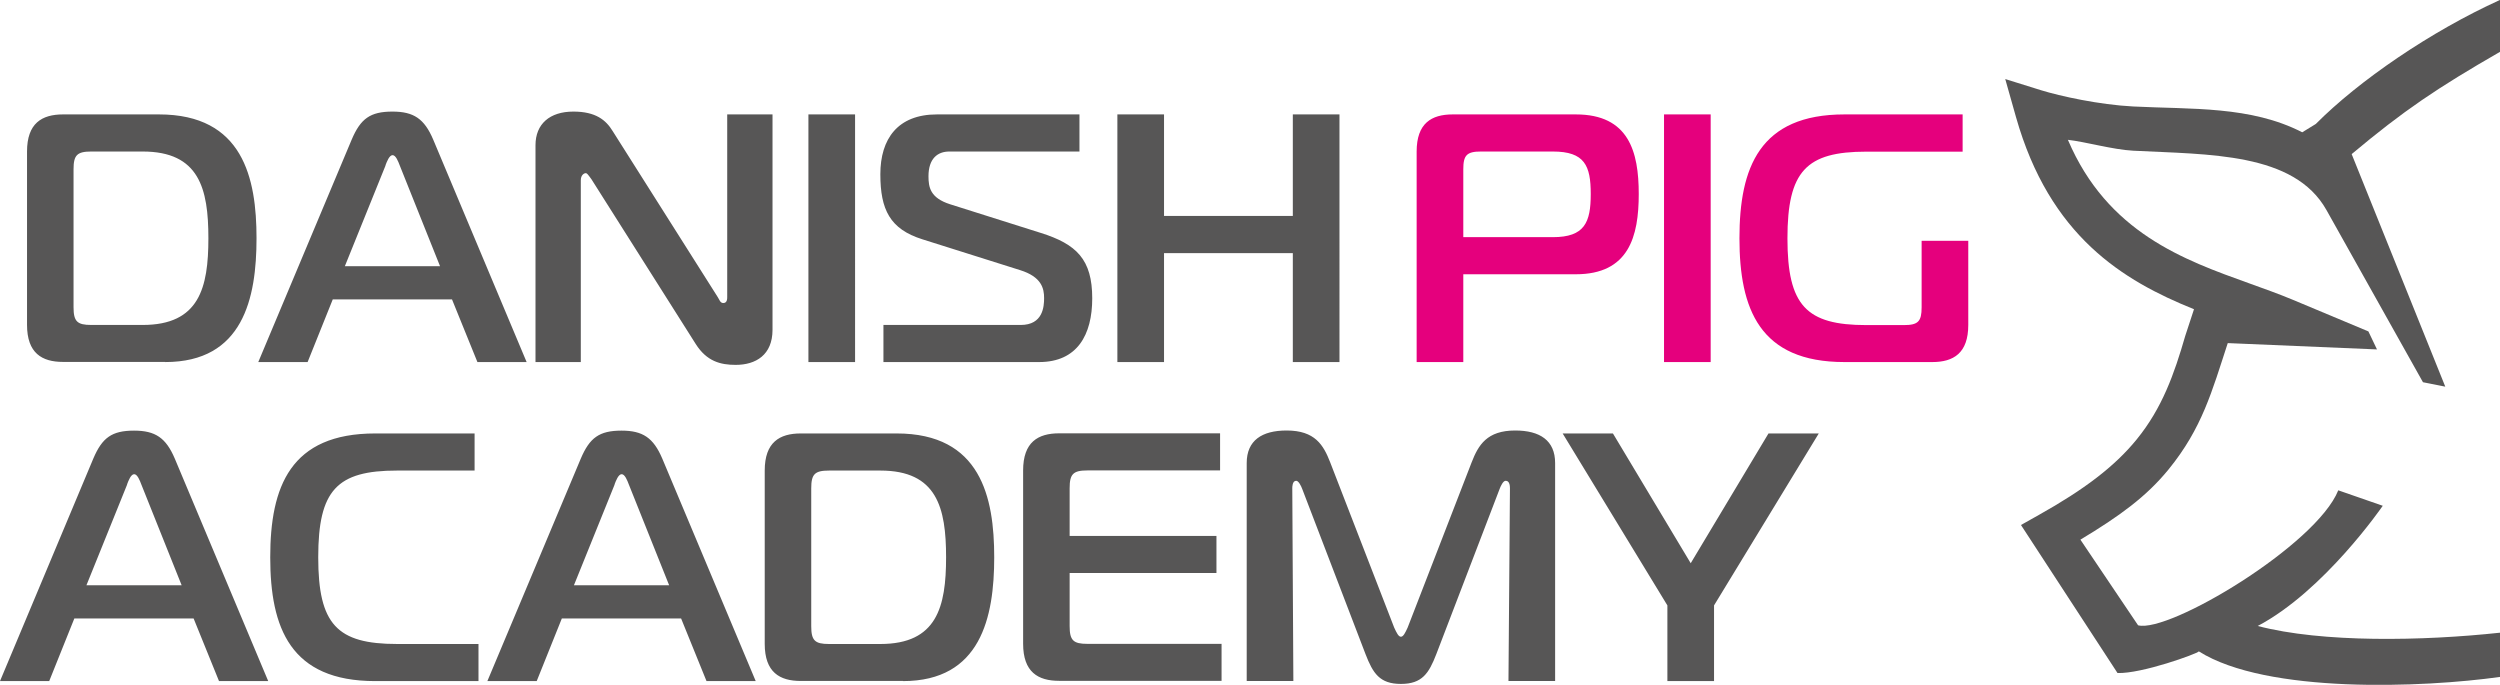
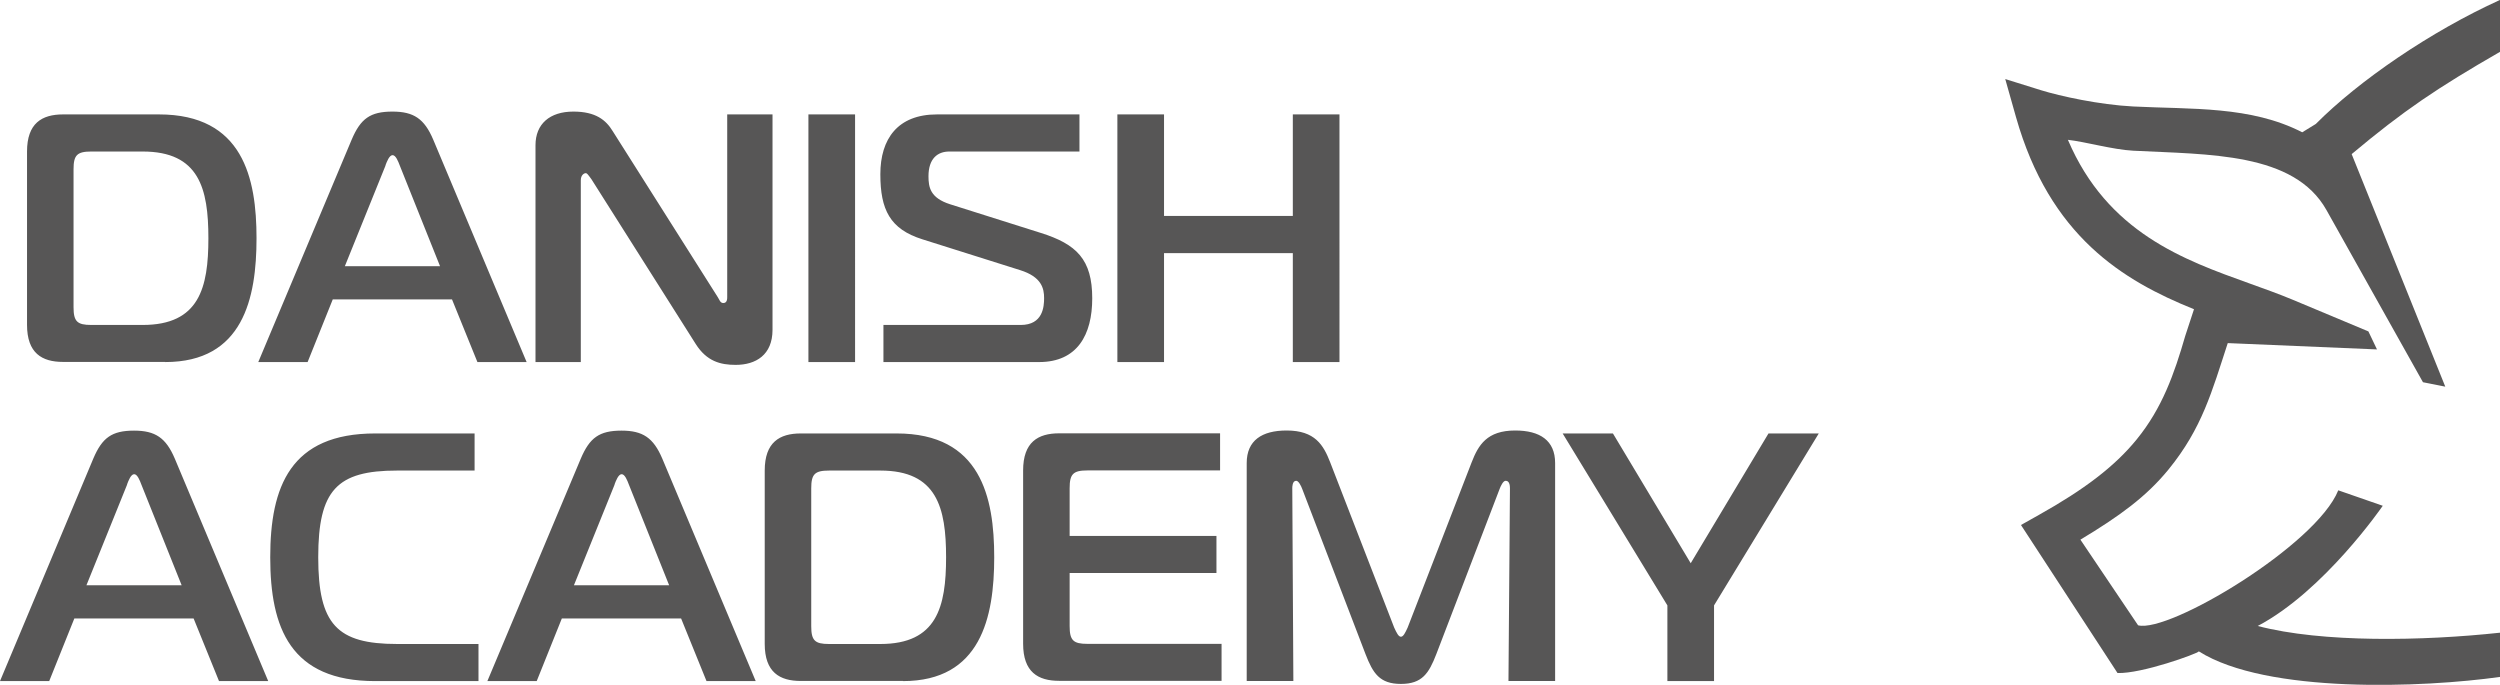
<svg xmlns="http://www.w3.org/2000/svg" id="Layer_1" data-name="Layer 1" viewBox="0 0 185.95 50.94">
  <defs>
    <style>
      .cls-1 {
        fill: #e5007d;
      }

      .cls-1, .cls-2 {
        fill-rule: evenodd;
      }

      .cls-2 {
        fill: #575656;
      }
    </style>
  </defs>
  <g>
    <path class="cls-2" d="m12.29,26.93c5.79,0,6.79-4.74,6.79-9.21s-1-9.21-7.26-9.21h-7.13c-1.58,0-2.68.66-2.68,2.76v12.89c0,2.11,1.11,2.76,2.68,2.76h7.6Zm-1.68-15.66c4.21,0,4.89,2.76,4.89,6.45s-.68,6.45-4.89,6.45h-3.82c-1.05,0-1.32-.26-1.32-1.32v-10.26c0-1.05.26-1.32,1.32-1.32h3.82Zm8.61,15.66h3.66l1.87-4.66h8.87l1.89,4.66h3.66l-6.95-16.55c-.66-1.55-1.45-2.08-3.03-2.08-1.66,0-2.37.53-3.03,2.08l-6.95,16.55h0Zm9.45-14.63c.11-.29.29-.76.53-.76s.42.47.53.76l3,7.5h-7.08l3.03-7.5h0Zm28.79-3.79h-3.37v13.58c0,.13,0,.45-.29.45-.24,0-.29-.26-.42-.45l-7.81-12.34c-.5-.82-1.26-1.45-2.92-1.45-1.76,0-2.82.92-2.82,2.5v16.13h3.37v-13.52c0-.39.24-.53.37-.53.08,0,.13.05.42.45l7.76,12.26c.82,1.29,1.84,1.55,2.97,1.55,1.5,0,2.74-.74,2.74-2.61V8.51h0Zm6.14,18.42V8.51h-3.47v18.42h3.47Zm2.11,0h11.58c2.84,0,3.95-2.03,3.95-4.74,0-2.89-1.16-4.03-3.84-4.87l-6.74-2.13c-1.47-.47-1.6-1.26-1.6-2.08,0-1.32.68-1.84,1.55-1.84h9.68v-2.76h-10.6c-2.92,0-4.21,1.82-4.21,4.45s.71,4.08,3.13,4.84l7.26,2.29c1.61.5,1.79,1.37,1.79,2.08,0,.63-.08,2-1.74,2h-10.21v2.76h0Zm33.92-18.42h-3.47v7.55h-9.58v-7.55h-3.47v18.42h3.47v-8.1h9.58v8.1h3.47V8.51h0ZM0,50.66h3.66l1.87-4.66h8.87l1.89,4.66h3.66l-6.95-16.55c-.66-1.55-1.45-2.08-3.03-2.08-1.66,0-2.37.53-3.03,2.08L0,50.66h0Zm9.45-14.63c.11-.29.29-.76.53-.76s.42.47.53.76l3,7.5h-7.08l3.03-7.5h0Zm26.14,14.63v-2.76h-6.05c-4.47,0-5.87-1.45-5.87-6.45s1.39-6.45,5.87-6.45h5.76v-2.76h-7.39c-6.31,0-7.81,3.95-7.81,9.21s1.5,9.21,7.81,9.21h7.68Zm.67,0h3.66l1.87-4.66h8.87l1.89,4.66h3.66l-6.95-16.55c-.66-1.55-1.45-2.08-3.03-2.08-1.66,0-2.37.53-3.03,2.08l-6.95,16.55h0Zm9.45-14.63c.11-.29.29-.76.53-.76s.42.47.53.76l3,7.5h-7.08l3.03-7.5h0Zm21.45,14.63c5.79,0,6.79-4.74,6.79-9.21s-1-9.21-7.26-9.21h-7.13c-1.58,0-2.68.66-2.68,2.76v12.89c0,2.11,1.11,2.76,2.68,2.76h7.6Zm-1.68-15.66c4.21,0,4.89,2.76,4.89,6.45s-.68,6.45-4.89,6.45h-3.82c-1.05,0-1.32-.26-1.32-1.32v-10.26c0-1.05.26-1.32,1.32-1.32h3.82Zm25.37,12.89h-9.97c-1.05,0-1.32-.26-1.32-1.32v-3.95h10.92v-2.76h-10.92v-3.55c0-1.05.26-1.32,1.32-1.32h9.87v-2.76h-11.97c-1.58,0-2.68.66-2.68,2.76v12.89c0,2.11,1.11,2.76,2.68,2.76h12.08v-2.76h0Zm20.69-11.52c.08-.21.26-.61.45-.61.11,0,.32.05.32.55l-.11,14.34h3.47v-16.21c0-1.68-1.13-2.42-2.97-2.42-2.1,0-2.74,1.08-3.24,2.37l-4.76,12.29c-.18.39-.32.68-.5.68s-.32-.29-.5-.68l-4.76-12.29c-.5-1.29-1.13-2.37-3.24-2.37-1.84,0-2.97.74-2.97,2.42v16.21h3.47l-.08-14.34c0-.08,0-.55.29-.55.18,0,.37.39.45.61l4.71,12.29c.55,1.42,1.05,2.21,2.63,2.21s2.08-.79,2.63-2.21l4.71-12.29h0Zm14.22,5.53l-5.79-9.66h-3.74l7.79,12.79v5.63h3.47v-5.63l7.79-12.79h-3.74l-5.79,9.66Z" />
-     <path class="cls-1" d="m105.37,26.93h3.47v-6.53h8.37c3.95,0,4.68-2.82,4.68-5.97s-.74-5.92-4.68-5.92h-9.16c-1.58,0-2.68.66-2.68,2.76v15.66h0Zm3.47-9.29v-5.05c0-1.05.26-1.32,1.32-1.32h5.34c2.37,0,2.82,1.05,2.82,3.16s-.45,3.21-2.82,3.21h-6.66Zm18.4,9.29V8.51h-3.47v18.42h3.47Zm18.74-15.66v-2.76h-8.79c-6.31,0-7.81,3.95-7.81,9.21s1.5,9.21,7.81,9.21h6.53c1.58,0,2.68-.66,2.68-2.76v-6.26h-3.47v4.95c0,1.05-.26,1.32-1.32,1.32h-2.79c-4.47,0-5.87-1.45-5.87-6.45s1.39-6.45,5.87-6.45h7.16Z" />
  </g>
  <path class="cls-2" d="m174.92,11.47l6.96,17.29-1.66-.33-7.18-12.81c-2.41-4.29-8.73-4.12-14.37-4.41-1.52-.08-3.58-.67-4.86-.81,2.94,6.9,8.62,8.93,13.5,10.68,1.11.4,2.18.78,3.21,1.21l5.64,2.36.64,1.34-11.1-.47c-1.18,3.61-1.91,6.33-4.39,9.38-1.66,2.04-3.66,3.49-6.57,5.24l4.29,6.37c2.31.6,13.27-5.98,14.89-10.04l3.31,1.15s-4.34,6.33-9.3,8.94c4.78,1.26,12.29,1.12,18.02.5v3.29c-5.69.8-17.36,1.28-22.4-1.9-.11.17-4.24,1.67-6.05,1.61l-7.18-11.01,1.35-.76c3.32-1.86,5.61-3.58,7.26-5.61,1.89-2.32,2.79-4.86,3.61-7.7l.65-1.98c-5.3-2.13-10.73-5.44-13.24-14.29l-.8-2.83,2.66.83c1.42.44,4.33,1.08,6.86,1.21,4.34.22,8.74-.05,12.57,1.92l1.01-.62c3.2-3.22,8.54-6.88,13.71-9.23v3.86c-4.69,2.7-7.17,4.37-11.04,7.61Z" />
</svg>